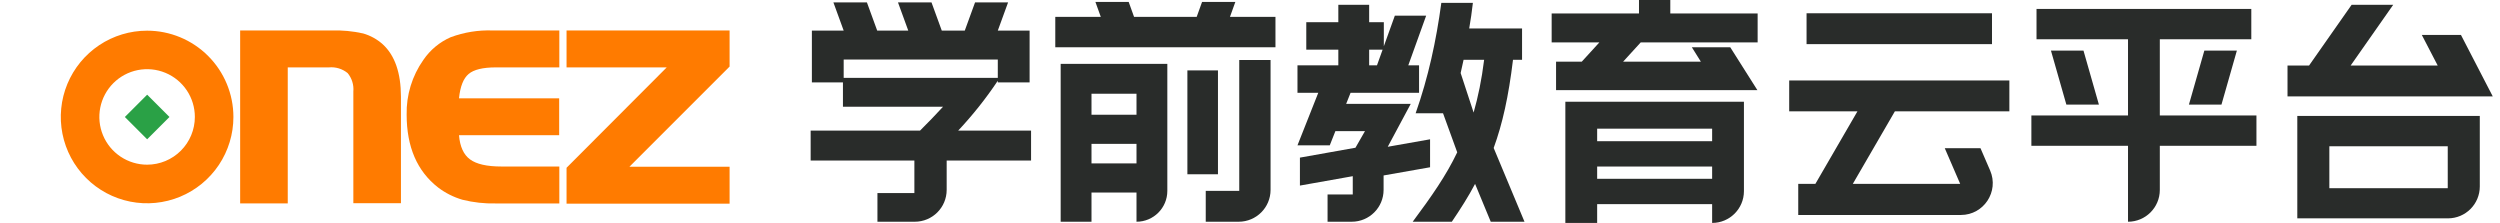
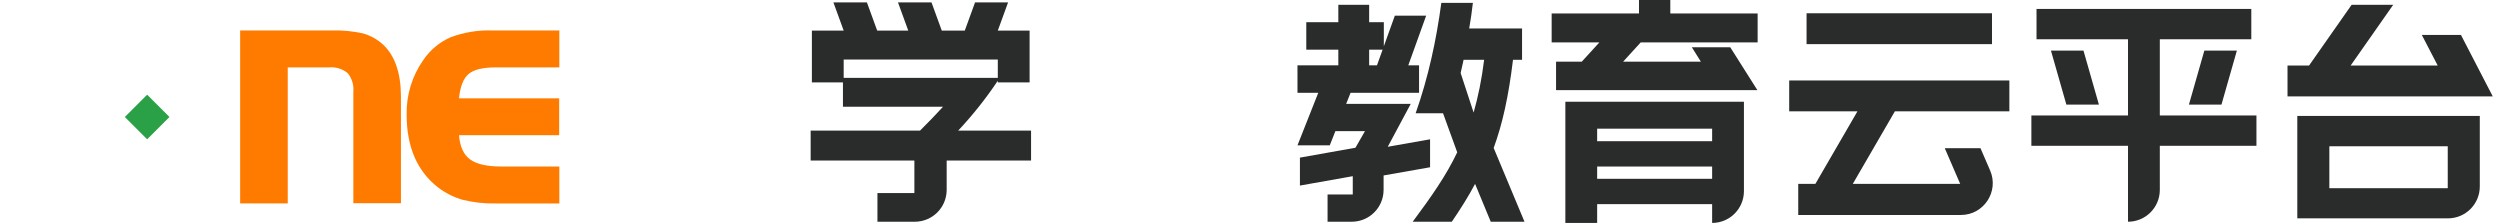
<svg xmlns="http://www.w3.org/2000/svg" width="314" height="28" viewBox="0 0 314 28" fill="none">
  <path d="M101.972 10.352H105.874V13.41H118.441C117.519 14.409 116.567 15.408 115.553 16.407H101.818V20.16H114.846V24.247H110.206V27.849H114.902C117.111 27.849 118.902 26.058 118.902 23.849V20.16H129.502V16.407H120.346C122.19 14.439 123.849 12.35 125.324 10.14V10.352H129.318V3.844H125.324L126.614 0.303H122.466L121.176 3.844H118.287L116.997 0.303H112.787L114.078 3.844H110.176L108.885 0.303H104.676L105.966 3.844H101.972V10.352ZM105.966 9.777V7.477H125.324V9.777H105.966Z" fill="#292C2A" />
-   <path d="M133.22 27.849H137.092V24.186H142.745V27.849V27.849C144.883 27.849 146.617 26.115 146.617 23.977V8.022H133.22V27.849ZM132.544 5.933H160.198V2.119H154.483L155.159 0.242H150.98L150.304 2.119H142.438L141.762 0.242H137.583L138.259 2.119H132.544V5.933ZM137.092 20.523V18.071H142.745V20.523H137.092ZM137.092 14.409V11.775H142.745V14.409H137.092ZM149.136 21.885H152.977V8.839H149.136V21.885ZM151.441 27.849H155.583C157.792 27.849 159.583 26.058 159.583 23.849V7.537H155.65V23.974H151.441V27.849Z" fill="#292C2A" />
  <path d="M177.435 27.849H182.351C183.457 26.214 184.441 24.67 185.27 23.096L187.237 27.849H191.477L187.605 18.586C188.712 15.559 189.48 12.108 190.033 7.507H191.17V3.572H184.533C184.717 2.512 184.871 1.453 184.994 0.363H181.03C180.385 5.146 179.402 9.686 177.804 14.227H181.245L183.027 19.131C181.645 22.037 179.801 24.67 177.435 27.849ZM162.963 18.253H167.019L167.726 16.467H171.443L170.245 18.556L163.27 19.797V23.308L169.907 22.128V24.428H166.742V27.849H169.779C171.988 27.849 173.779 26.058 173.779 23.849V22.037L179.617 21.008V17.496L174.301 18.435L177.189 13.046H169.078L169.631 11.654H178.234V8.203H176.882L179.125 1.968H175.192L173.809 5.812V2.785H171.966V0.605H168.094V2.785H164.069V6.236H168.094V8.203H162.963V11.654H165.575L162.963 18.253ZM171.966 8.203V6.236H173.656L172.949 8.203H171.966ZM183.457 9.172L183.826 7.507H186.407C186.1 10.02 185.639 12.199 185.086 14.136L183.457 9.172Z" fill="#292C2A" />
  <path d="M196.608 28H200.603V25.639H215.044V28V28C217.25 28 219.038 26.212 219.038 24.006V12.774H196.608V28ZM194.888 5.328H200.879L198.667 7.749H195.441V11.321H220.728L217.318 5.933H212.494L213.63 7.749H203.86L206.072 5.328H220.759V1.695H209.79V0H205.857V1.695H194.888V5.328ZM200.603 22.46V20.917H215.044V22.46H200.603ZM200.603 17.738V16.164H215.044V17.738H200.603Z" fill="#292C2A" />
  <path d="M225.859 27.001H246.288C249.166 27.001 251.102 24.054 249.96 21.413L248.75 18.616H244.264L246.2 23.096H232.711L237.996 13.985H252.376V10.11H224.723V13.985H233.295L228.01 23.096H225.859V27.001ZM226.904 5.539H250.195V1.665H226.904V5.539Z" fill="#292C2A" />
  <path d="M255.141 18.314H267.278V27.849V27.849C269.484 27.849 271.273 26.06 271.273 23.854V18.314H283.409V14.499H271.273V4.934H282.764V1.12H255.787V4.934H267.278V14.499H255.141V18.314ZM257.599 6.357L259.535 13.137H263.622L261.686 6.357H257.599ZM274.929 13.137H279.016L280.951 6.357H276.865L274.929 13.137Z" fill="#292C2A" />
  <path d="M311.462 14.56H288.541V27.425H307.462C309.671 27.425 311.462 25.634 311.462 23.425V14.56ZM287.312 12.108H313.091L309.096 4.389H304.18L306.177 8.234H295.239L300.585 0.605H295.362L290.016 8.234H287.312V12.108ZM292.566 23.641V18.374H307.437V23.641H292.566Z" fill="#292C2A" />
  <path d="M30.163 3.827H41.667C42.991 3.786 44.316 3.912 45.609 4.201C46.525 4.464 47.37 4.931 48.079 5.568C49.594 6.961 50.354 9.151 50.359 12.138V25.52H44.38V11.5C44.456 10.663 44.199 9.83 43.664 9.181C43.002 8.639 42.151 8.381 41.299 8.465H36.142V25.546H30.163V3.827Z" fill="#FF7B00" />
  <path d="M70.232 12.347V16.985H57.651C57.769 18.417 58.231 19.429 59.037 20.02C59.839 20.612 61.146 20.914 62.979 20.914H70.252V25.552H62.289C60.871 25.587 59.455 25.43 58.078 25.086C56.972 24.763 55.934 24.24 55.017 23.542C52.389 21.492 51.075 18.444 51.075 14.397C51.023 11.943 51.758 9.538 53.171 7.531C54.025 6.275 55.215 5.284 56.606 4.674C58.286 4.051 60.072 3.763 61.862 3.826H70.252V8.464H62.289C60.651 8.464 59.508 8.74 58.86 9.292C58.203 9.844 57.802 10.856 57.651 12.347H70.232Z" fill="#FF7B00" />
-   <path d="M83.74 8.465H71.159V3.827H91.637V8.36L79.056 20.941H91.637V25.579H71.159V21.073L83.74 8.465Z" fill="#FF7B00" />
-   <path d="M18.483 3.853C16.338 3.851 14.242 4.486 12.458 5.676C10.675 6.867 9.285 8.559 8.463 10.54C7.642 12.52 7.426 14.7 7.844 16.803C8.261 18.906 9.293 20.838 10.809 22.355C12.324 23.872 14.256 24.905 16.359 25.324C18.462 25.742 20.642 25.528 22.623 24.708C24.604 23.888 26.297 22.498 27.489 20.715C28.68 18.933 29.316 16.837 29.316 14.693C29.316 11.819 28.175 9.063 26.143 7.03C24.112 4.997 21.356 3.854 18.483 3.853V3.853ZM18.483 20.684C17.296 20.685 16.135 20.334 15.148 19.676C14.16 19.017 13.39 18.081 12.936 16.984C12.481 15.888 12.362 14.681 12.593 13.517C12.824 12.353 13.396 11.284 14.235 10.445C15.074 9.605 16.143 9.034 17.307 8.803C18.472 8.572 19.678 8.691 20.774 9.146C21.871 9.6 22.807 10.37 23.466 11.358C24.125 12.345 24.475 13.506 24.474 14.693C24.472 16.281 23.841 17.804 22.717 18.927C21.594 20.05 20.071 20.682 18.483 20.684V20.684Z" fill="#FF7B00" />
  <path d="M18.482 11.892L15.681 14.693L18.482 17.494L21.283 14.693L18.482 11.892Z" fill="#2AA146" />
</svg>